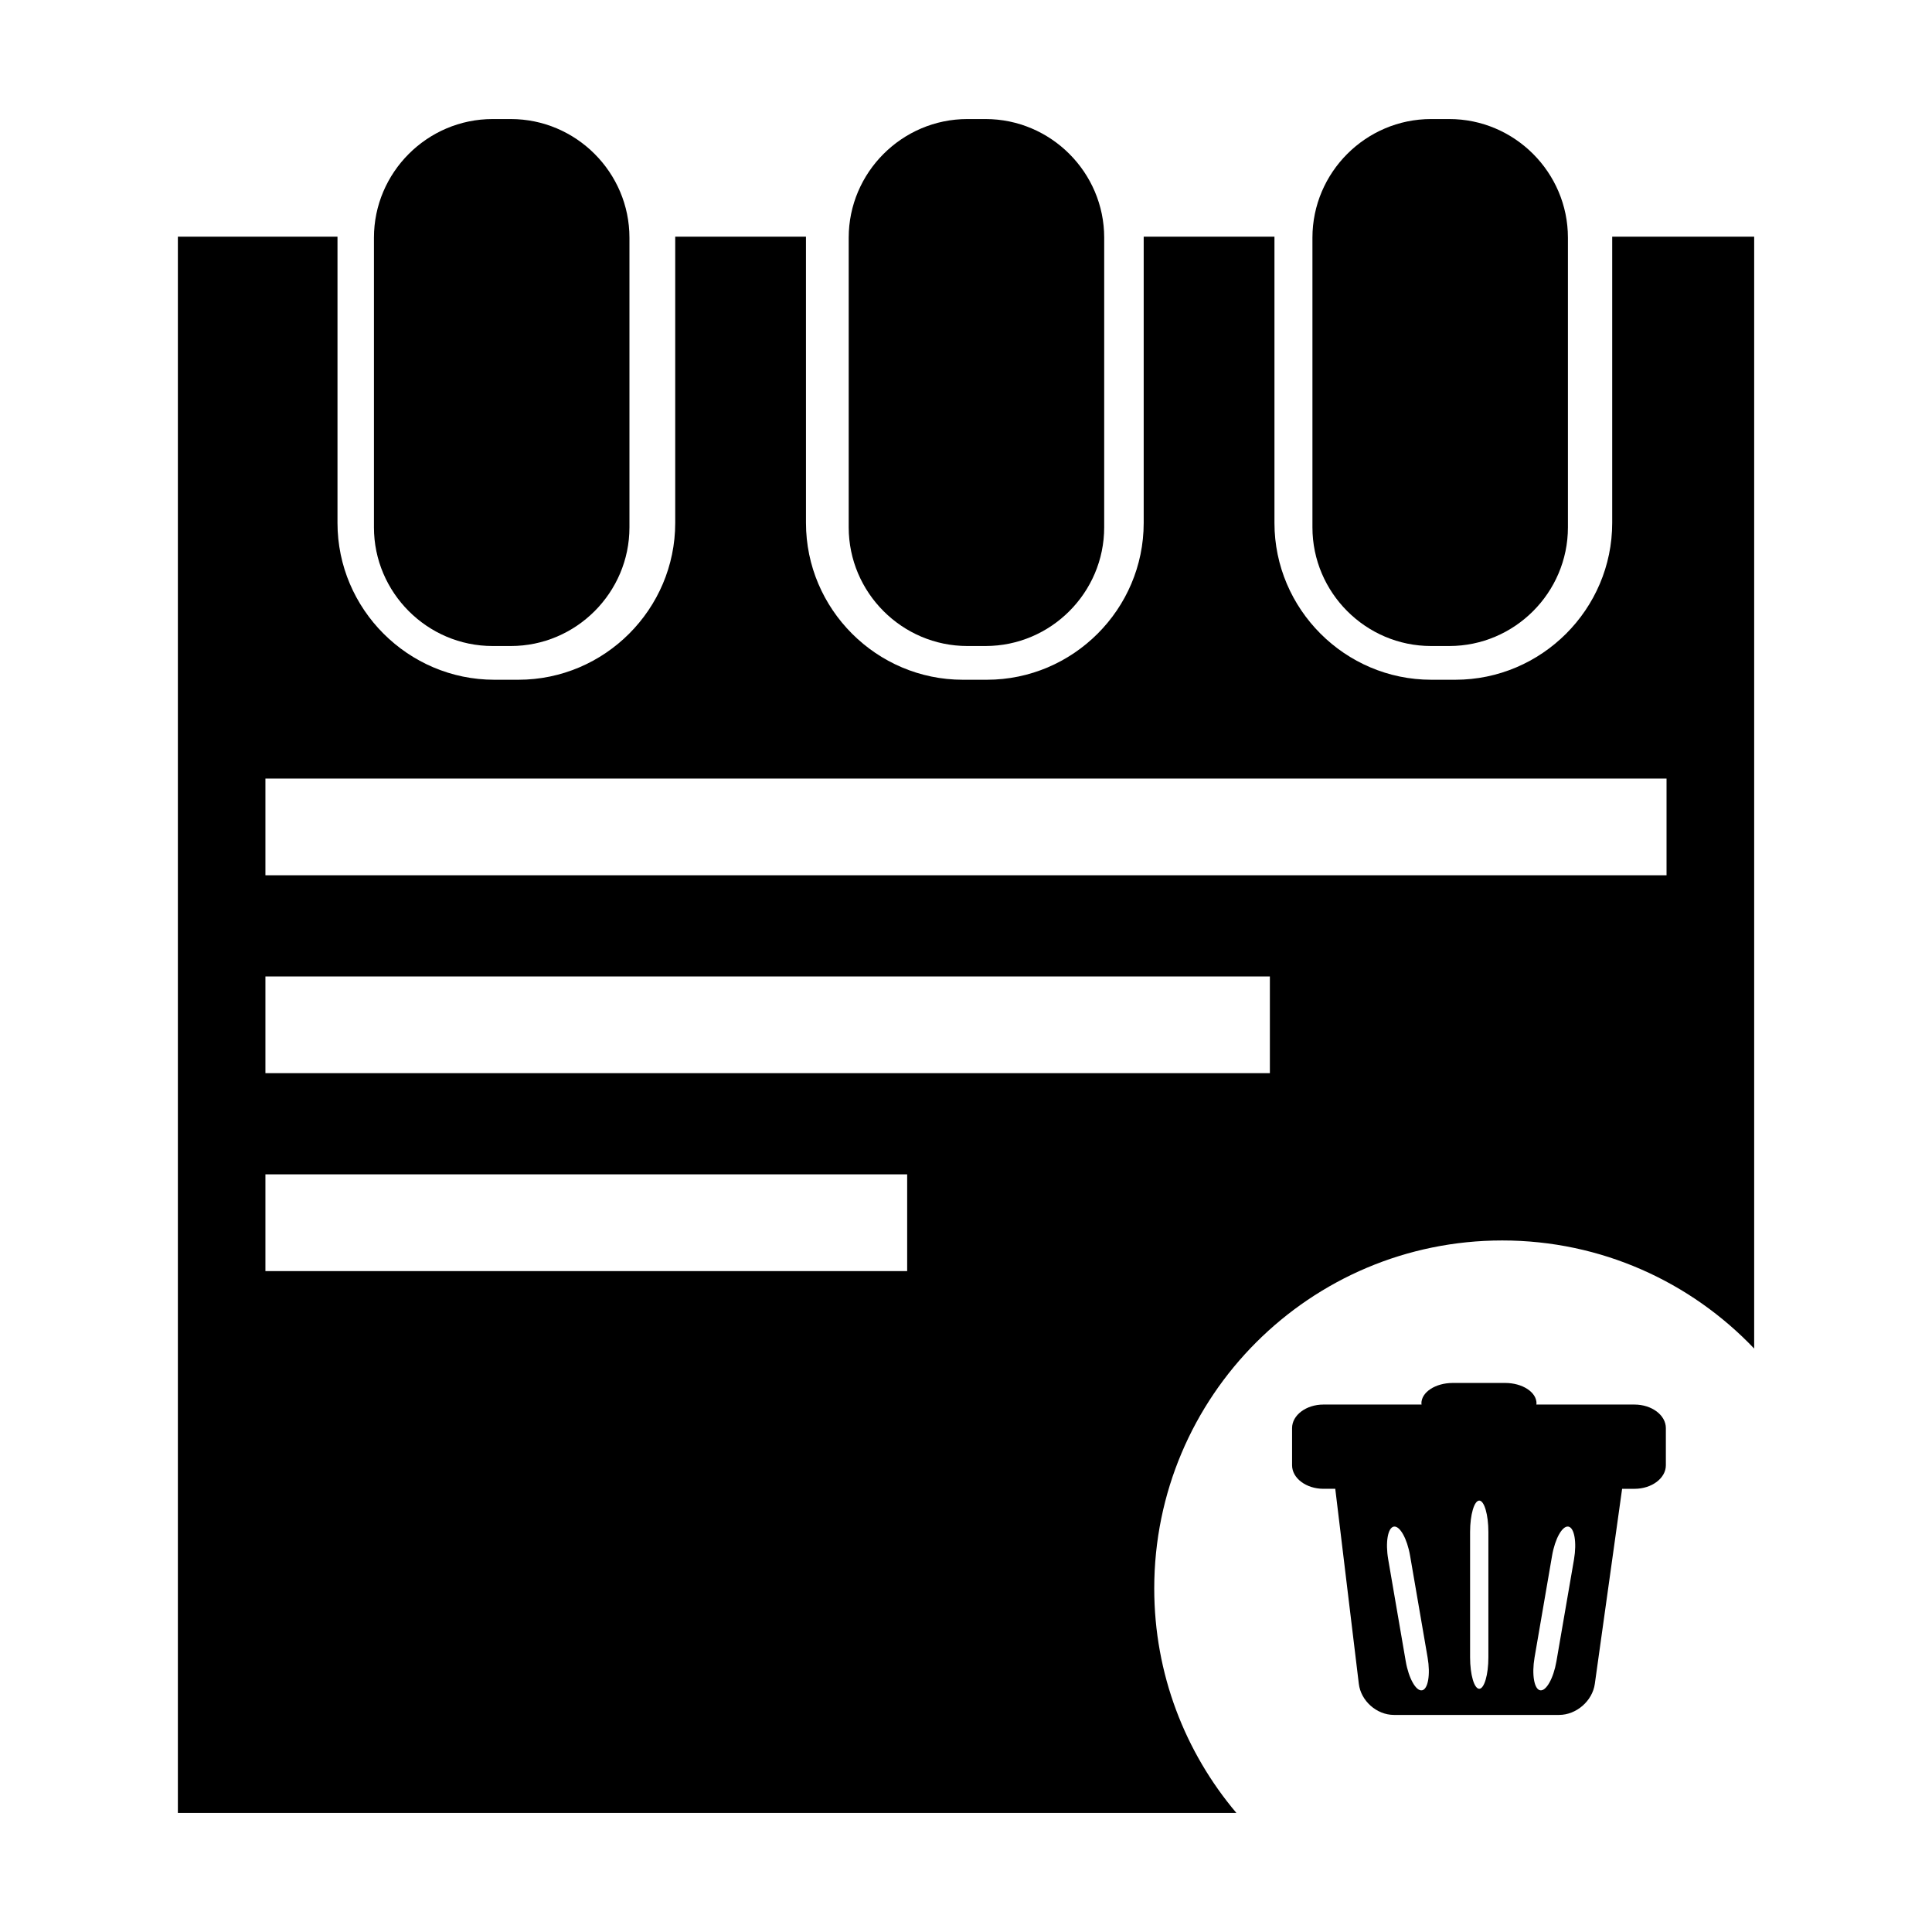
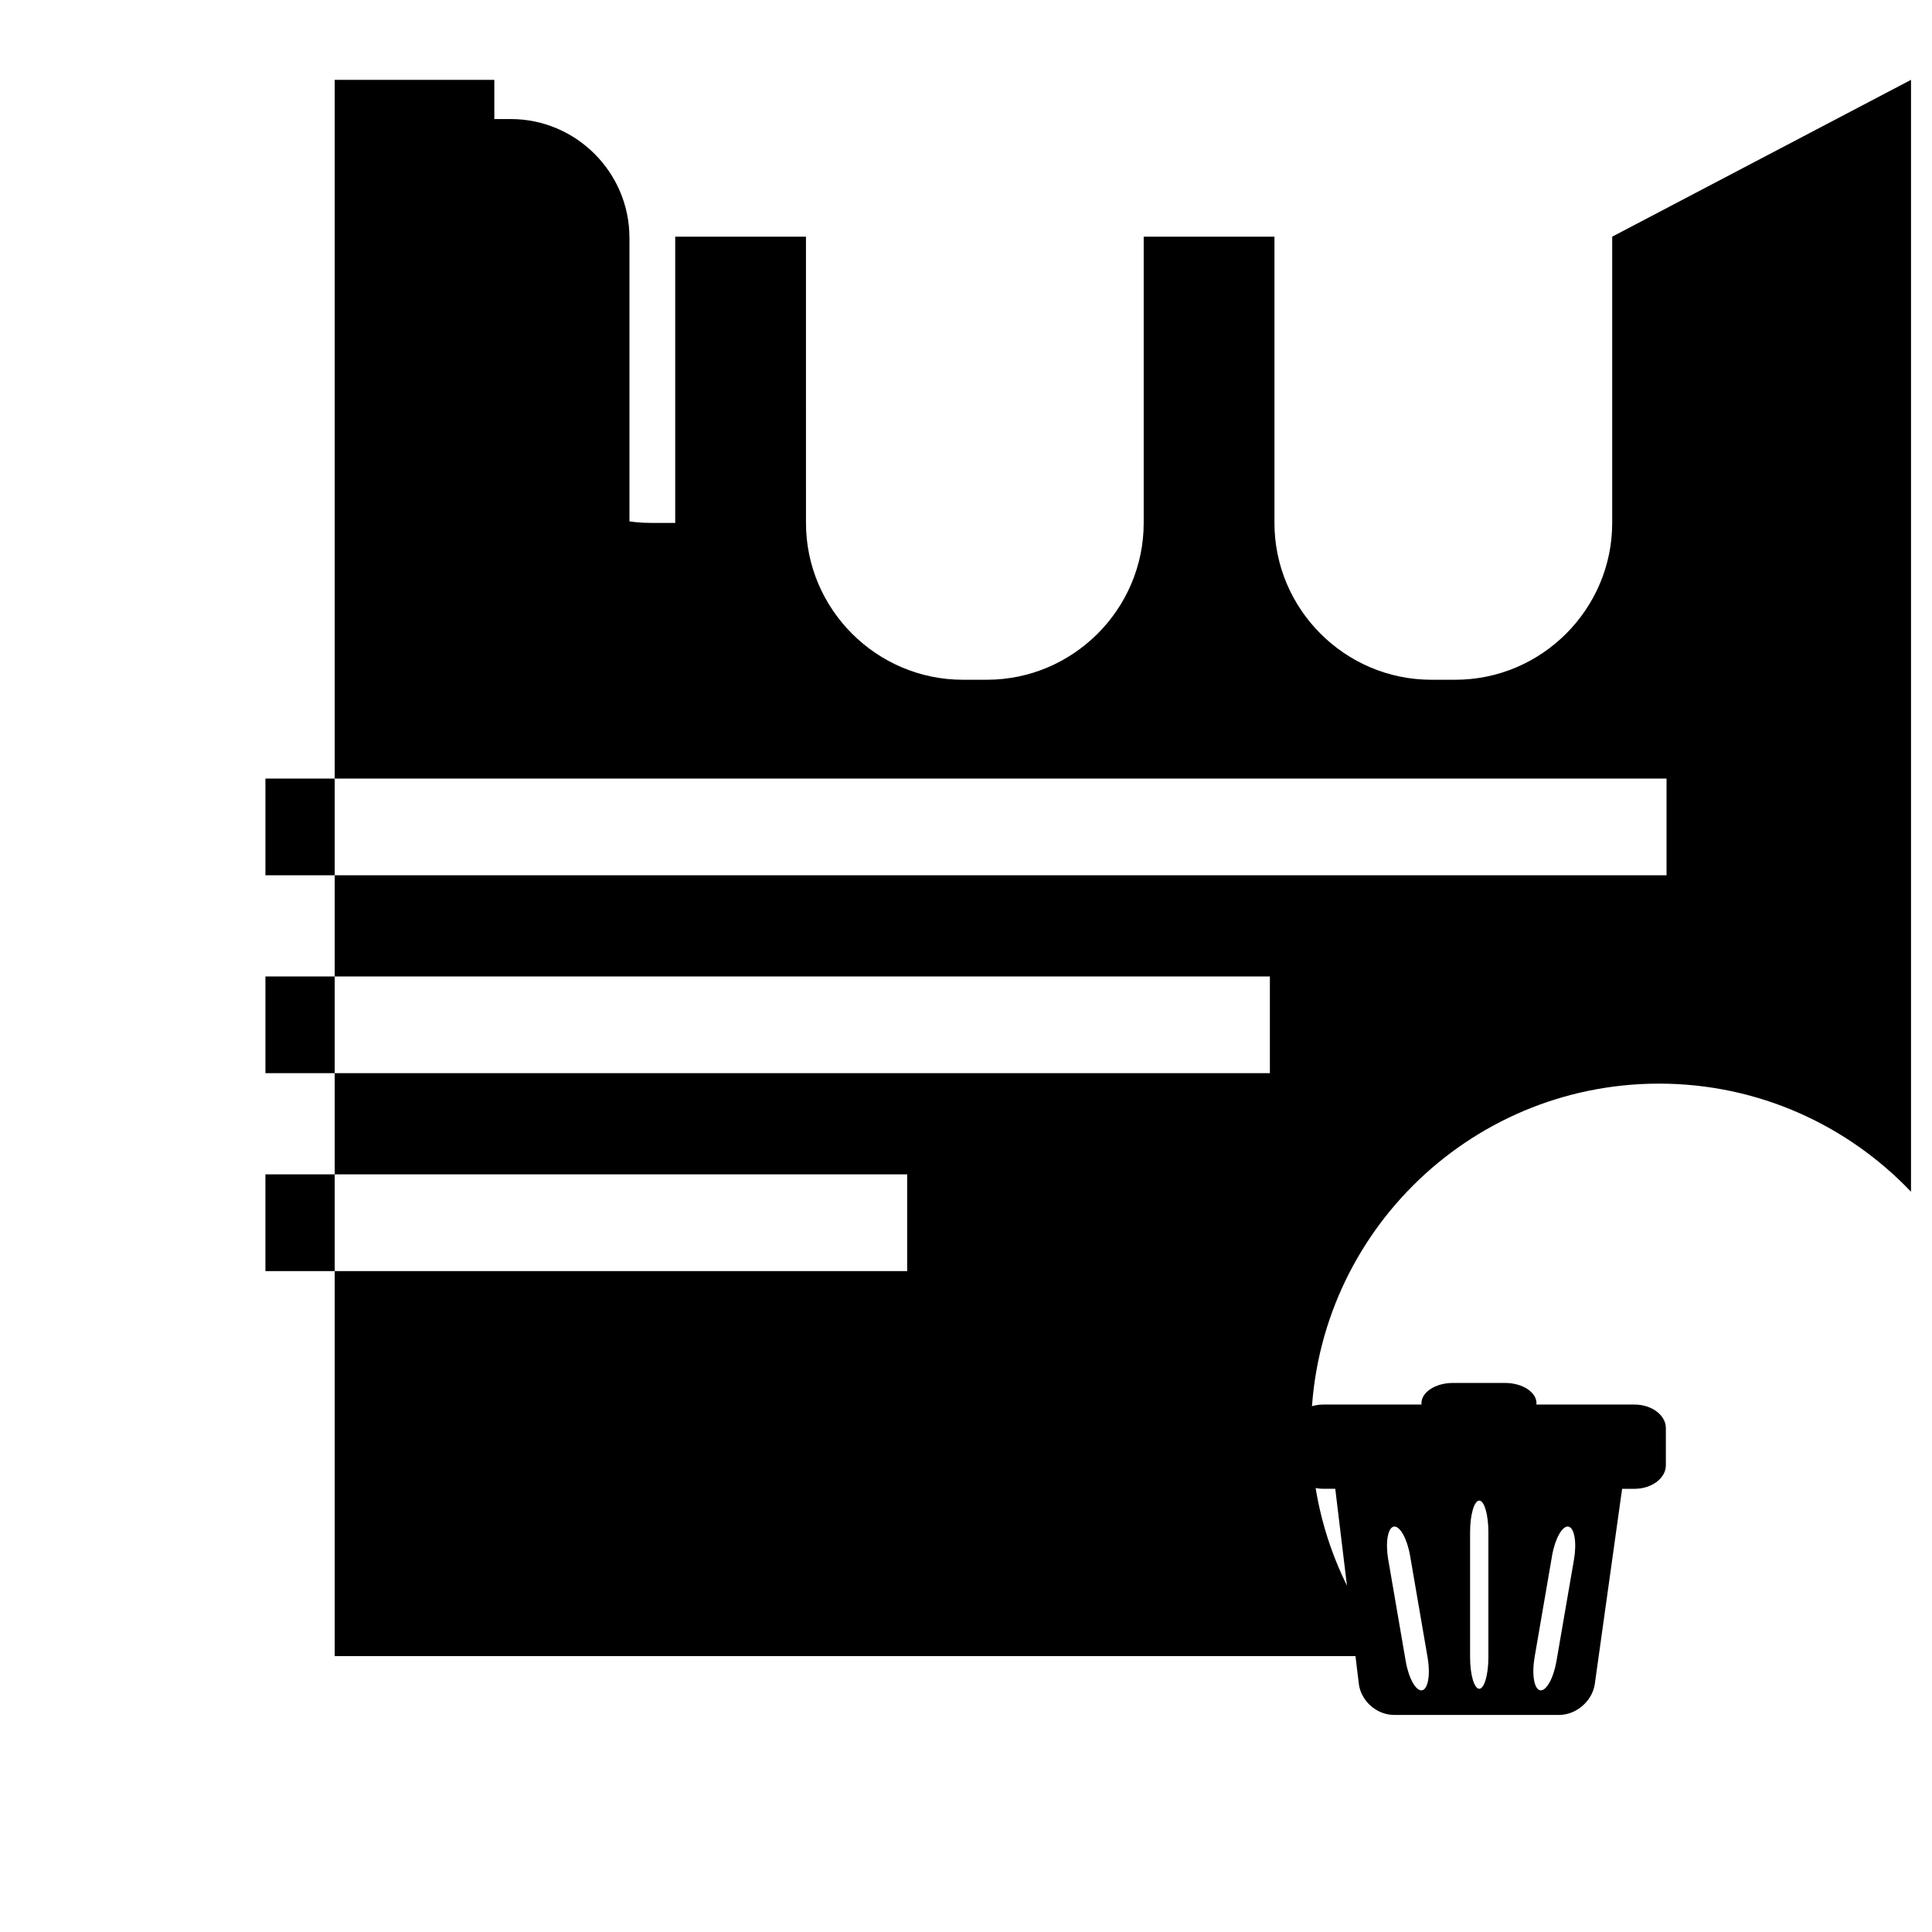
<svg xmlns="http://www.w3.org/2000/svg" fill="#000000" width="800px" height="800px" version="1.1" viewBox="144 144 512 512">
  <g>
    <path d="m310.81 283.76c0 17.297-14.148 31.441-31.441 31.441h-4.828c-17.289 0-31.441-14.148-31.441-31.441v-76.77c0-17.297 14.152-31.441 31.441-31.441h4.828c17.297 0 31.441 14.152 31.441 31.441z" />
-     <path d="m400.36 315.2h4.82c17.297 0 31.441-14.148 31.441-31.441l0.004-76.77c0-17.297-14.152-31.441-31.441-31.441h-4.82c-17.297 0-31.449 14.152-31.449 31.441v76.766c0.004 17.297 14.152 31.445 31.445 31.445z" />
-     <path d="m523.25 315.2h4.828c17.289 0 31.438-14.148 31.438-31.441v-76.77c0-17.297-14.152-31.441-31.438-31.441h-4.828c-17.297 0-31.441 14.152-31.441 31.441v76.766c0 17.297 14.145 31.445 31.441 31.445z" />
-     <path d="m571.25 206.72v75.859c0 22.863-18.711 41.562-41.57 41.562h-6.375c-22.863 0-41.562-18.703-41.562-41.562v-75.859h-34.652v75.859c0 22.863-18.707 41.562-41.562 41.562h-6.375c-22.863 0-41.562-18.703-41.562-41.562l-0.004-75.859h-34.648v75.859c0 22.863-18.703 41.562-41.562 41.562h-6.379c-22.863 0-41.562-18.703-41.562-41.562v-75.859h-42.301v417.73h280.52c-13.574-16.062-21.773-36.82-21.773-59.488 0-50.93 41.289-92.227 92.223-92.227 26.273 0 49.961 11.012 66.766 28.648v-294.66zm-186.84 274.13h-170.07v-25.637h170.07zm96.121-52.449h-266.19v-25.633h266.19zm105.12-52.449h-371.31v-25.629h371.31z" />
+     <path d="m571.25 206.72v75.859c0 22.863-18.711 41.562-41.57 41.562h-6.375c-22.863 0-41.562-18.703-41.562-41.562v-75.859h-34.652v75.859c0 22.863-18.707 41.562-41.562 41.562h-6.375c-22.863 0-41.562-18.703-41.562-41.562l-0.004-75.859h-34.648v75.859h-6.379c-22.863 0-41.562-18.703-41.562-41.562v-75.859h-42.301v417.73h280.52c-13.574-16.062-21.773-36.82-21.773-59.488 0-50.93 41.289-92.227 92.223-92.227 26.273 0 49.961 11.012 66.766 28.648v-294.66zm-186.84 274.13h-170.07v-25.637h170.07zm96.121-52.449h-266.19v-25.633h266.19zm105.12-52.449h-371.31v-25.629h371.31z" />
    <path d="m577.16 516.22h-26.016c0.012-0.105 0.047-0.203 0.047-0.312 0-2.984-3.734-5.41-8.305-5.41h-13.887c-4.57 0-8.312 2.43-8.312 5.41 0 0.105 0.039 0.207 0.051 0.312h-26.012c-4.57 0-8.312 2.801-8.312 6.231v9.863c0 3.43 3.742 6.231 8.312 6.231h3.133l6.242 51.672c0.539 4.535 4.734 8.254 9.305 8.254h43.777c4.57 0 8.828-3.703 9.461-8.23l7.234-51.691h3.285c4.57 0 8.309-2.805 8.309-6.231v-9.863c-0.004-3.434-3.742-6.234-8.312-6.234zm-56.309 75.734c-1.598 0.273-3.543-3.195-4.316-7.691l-4.644-27c-0.777-4.508-0.109-8.418 1.484-8.695 1.594-0.273 3.531 3.188 4.309 7.688l4.648 27.004c0.785 4.512 0.113 8.41-1.48 8.695zm17.586-8.723c0 4.57-1.094 8.312-2.418 8.312-1.34 0-2.43-3.742-2.43-8.312v-33.246c0-4.57 1.094-8.312 2.43-8.312 1.328 0 2.418 3.742 2.418 8.312zm22.691-25.973-4.656 27c-0.777 4.504-2.719 7.965-4.309 7.691-1.598-0.289-2.262-4.188-1.492-8.695l4.648-27.004c0.777-4.504 2.719-7.961 4.316-7.688 1.598 0.277 2.266 4.188 1.492 8.695z" />
  </g>
</svg>